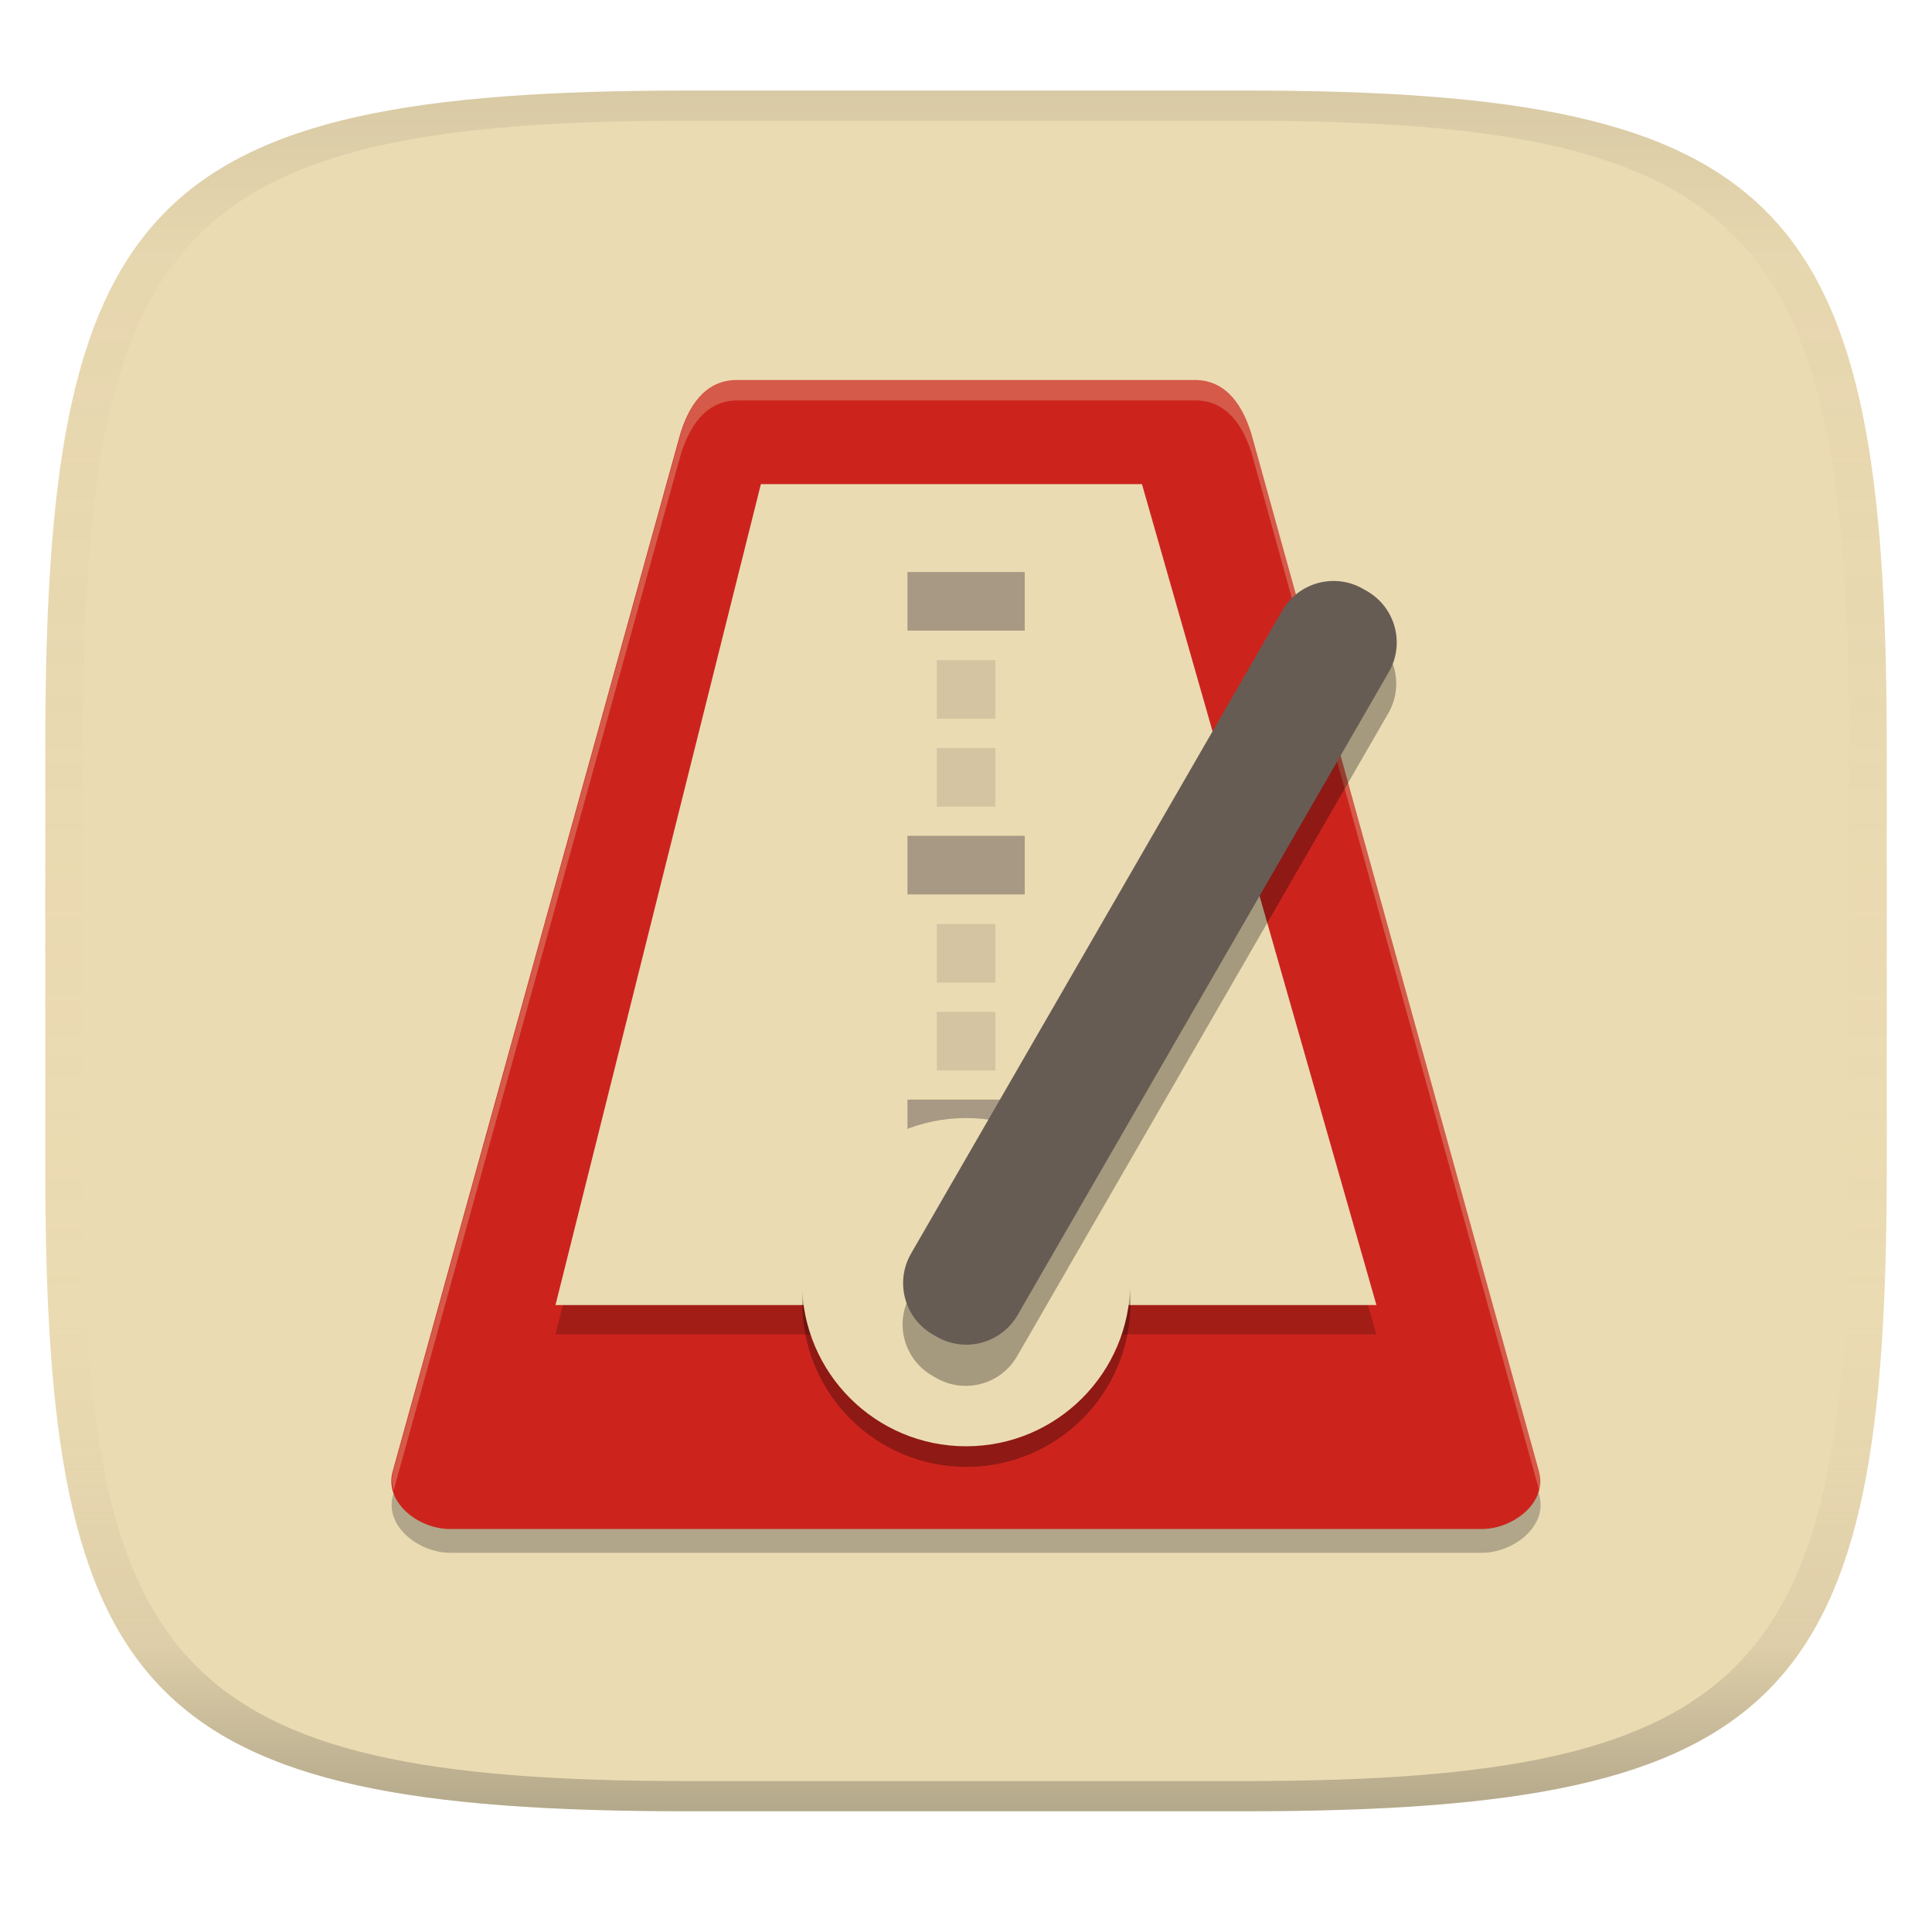
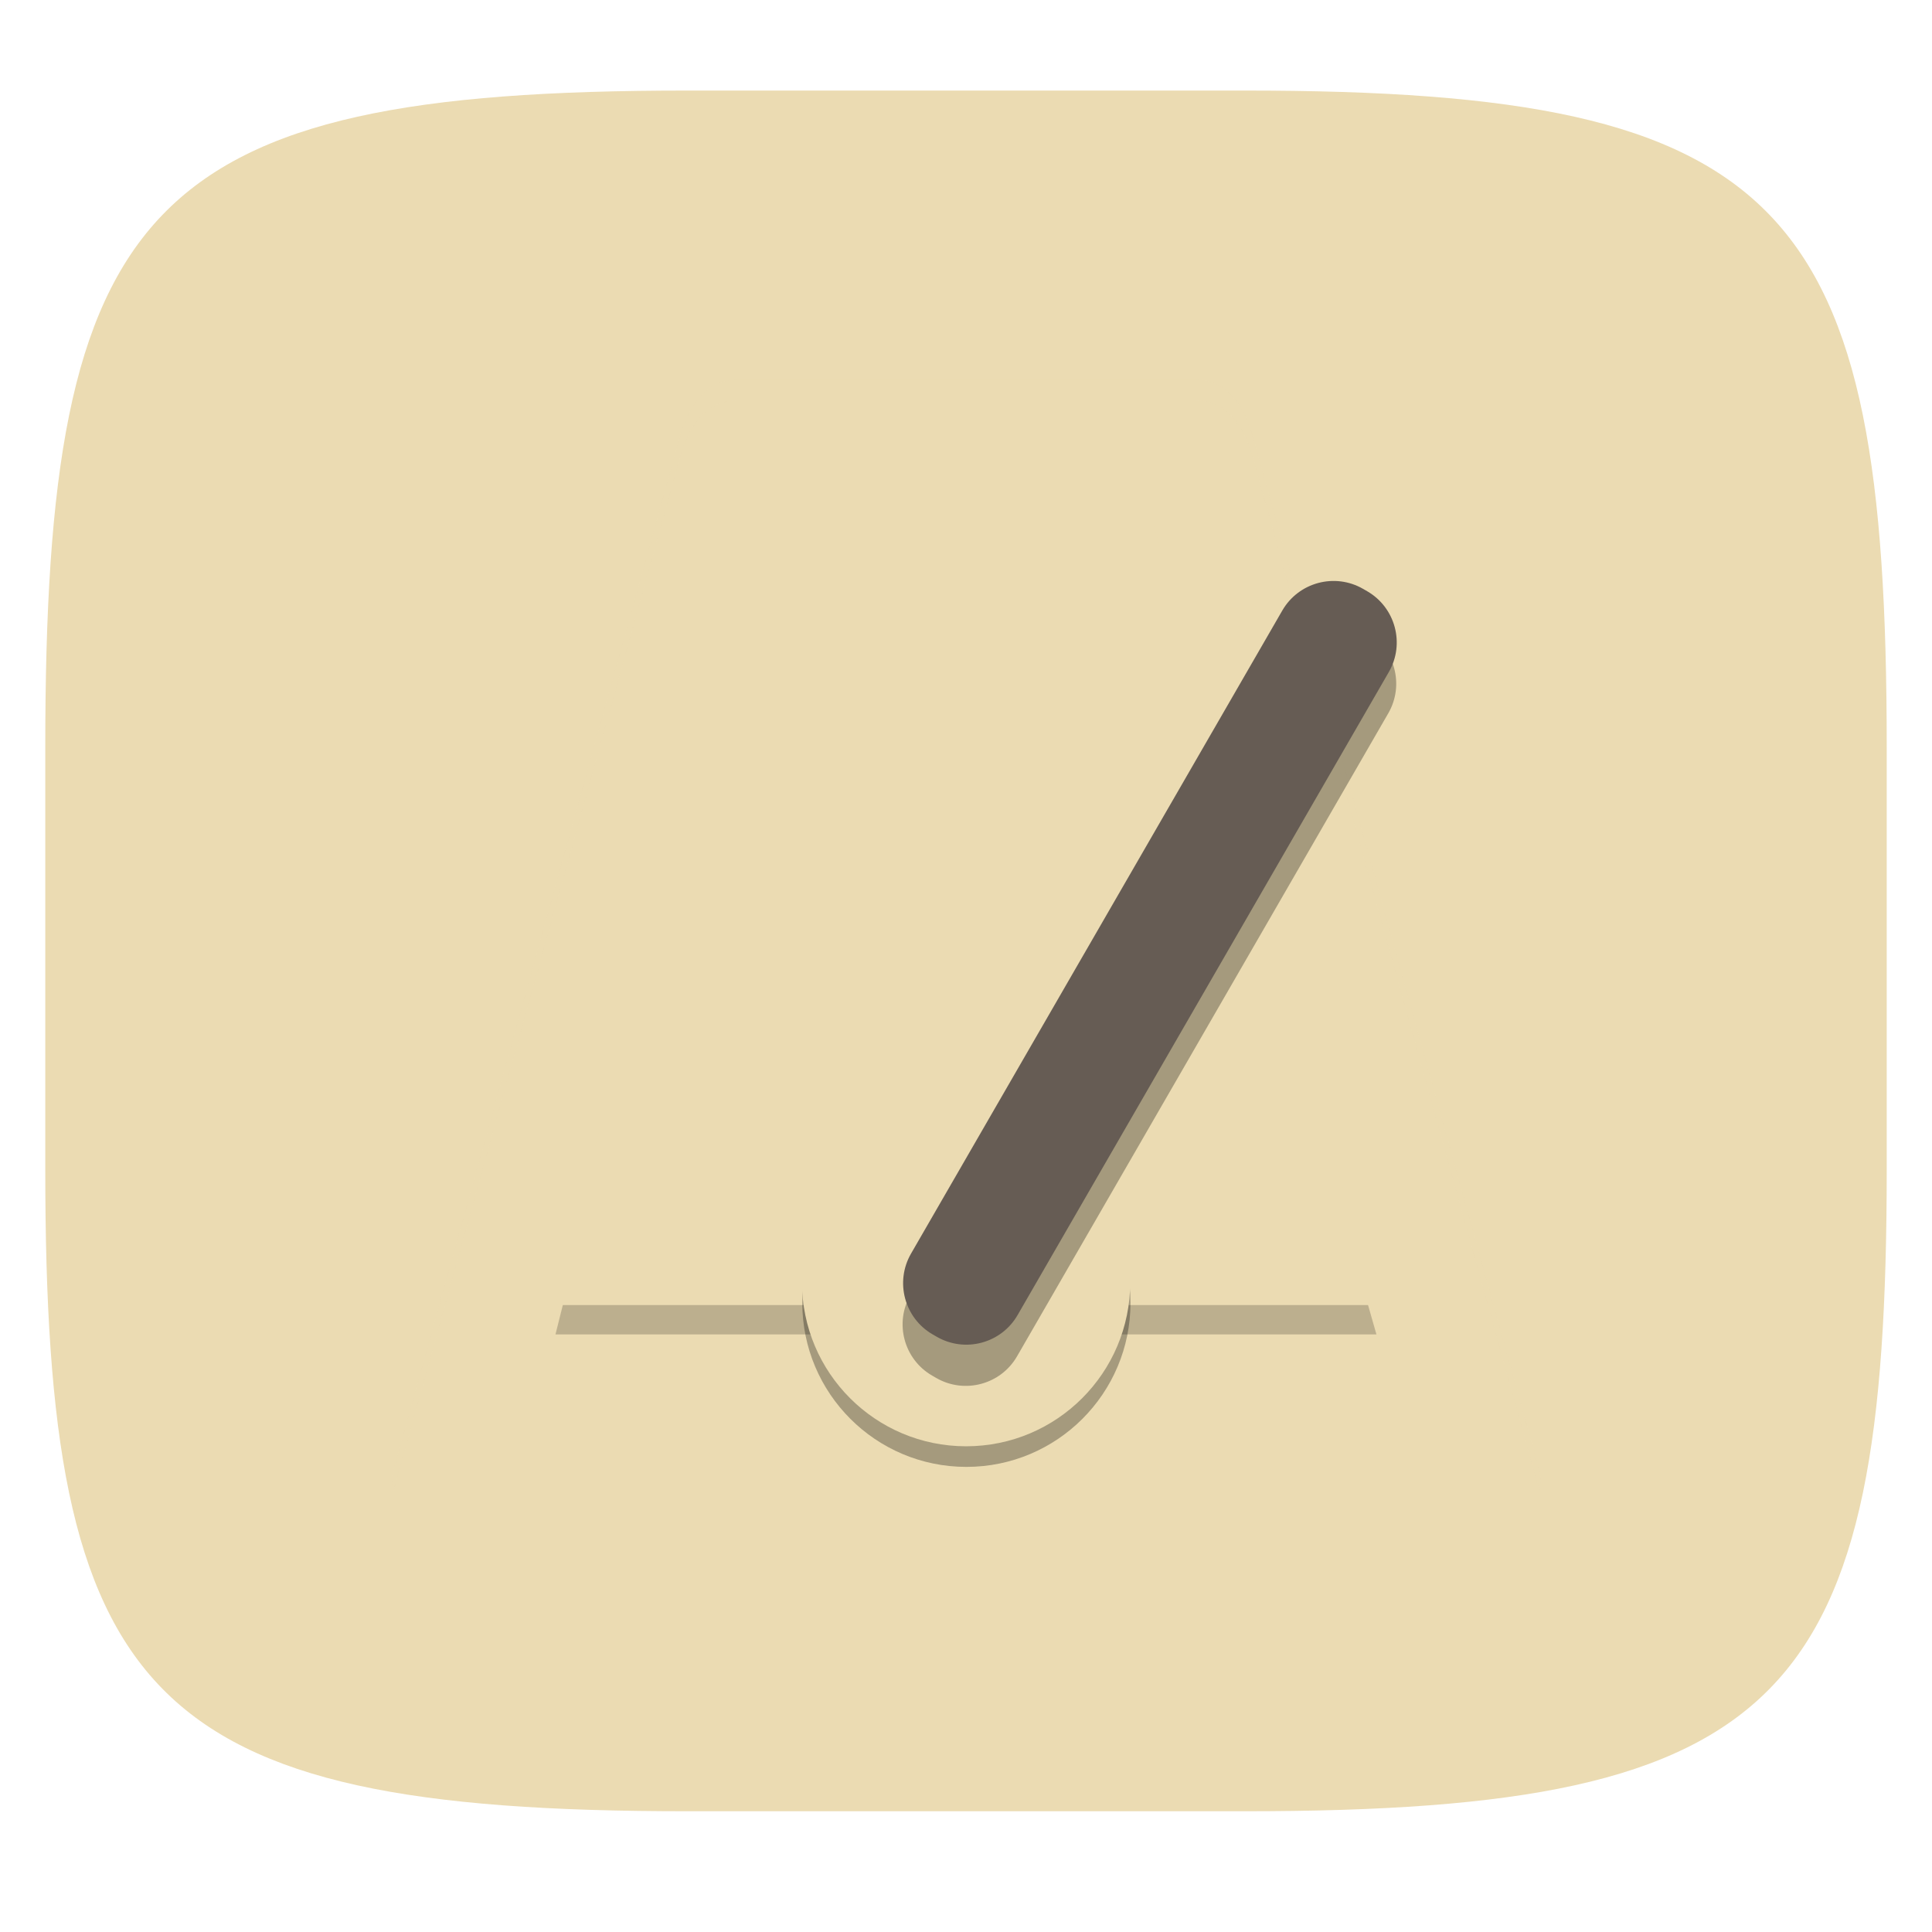
<svg xmlns="http://www.w3.org/2000/svg" width="256" height="256" version="1.1">
  <linearGradient id="b" x1=".5" x2=".5" y2="1" gradientTransform="matrix(244,0,0,228,5.981,12)" gradientUnits="userSpaceOnUse">
    <stop stop-color="#ebdbb2" offset="0" />
    <stop stop-color="#ebdbb2" offset="1" />
  </linearGradient>
  <defs>
    <linearGradient id="linearGradient31" x1=".5" x2=".5" y2="1" gradientTransform="matrix(244,0,0,228,5.988,12)" gradientUnits="userSpaceOnUse">
      <stop stop-color="#282828" stop-opacity=".1" offset="0" />
      <stop stop-color="#bdae93" stop-opacity=".1" offset=".1" />
      <stop stop-color="#d5c4a1" stop-opacity="0" offset=".702" />
      <stop stop-color="#bdae93" stop-opacity=".302" offset=".9" />
      <stop stop-color="#282828" stop-opacity=".3" offset="1" />
    </linearGradient>
  </defs>
  <path d="m165 12c72 0 85 15 85 87v56c0 70-13 85-85 85h-74c-72 0-85-15-85-85v-56c0-72 13-87 85-87z" fill="url(#b)" style="isolation:isolate" />
-   <path d="m91 12c-72 0-85 15-85 87v56c0 70 13 85 85 85h74c72 0 85-15 85-85v-56c0-72-13-87-85-87zm0 4h74c68 0 80 15 80 83v56c0 66-12 81-80 81h-74c-68 0-80-15-80-81v-56c0-68 12-83 80-83z" fill="url(#linearGradient31)" style="isolation:isolate" />
  <g transform="matrix(1.05 0 0 1.05 -13.21 -24.25)">
-     <path transform="translate(6.535 17.3)" d="m200.3 194.5-36.17-130.5c-1.073-3.87-3.226-7.25-7.234-7.25h-57.86c-4.007 0-6.161 3.38-7.234 7.25l-36.17 130.5c-1.073 3.87 3.226 7.25 7.233 7.25h130.2c4.007 0 8.306-3.38 7.233-7.25h-1e-3z" fill="#282828" opacity=".3" style="isolation:isolate" />
-     <path d="m206.8 208.8-36.17-130.5c-1.073-3.87-3.226-7.25-7.234-7.25h-57.86c-4.007 0-6.161 3.38-7.234 7.25l-36.17 130.5c-1.073 3.87 3.226 7.25 7.233 7.25h130.2c4.007 0 8.306-3.38 7.233-7.25h-1e-3z" fill="#cc241d" style="isolation:isolate" />
    <path d="m108.6 87.89h48.09l29.59 103.6h-103.6z" opacity=".2" stroke-width="3.699" />
    <path d="m108.6 84.19h48.09l29.59 103.6h-103.6z" fill="#ebdbb2" stroke-width="3.699" />
-     <path d="m127.1 95.28v7.398h14.8v-7.398zm0 33.29v7.398h14.8v-7.398zm0 33.29v7.398h14.8v-7.398z" fill="#a89984" stroke-width="3.699" />
-     <path d="m130.8 106.4v7.398h7.398v-7.398zm0 11.1v7.398h7.398v-7.398zm0 22.19v7.398h7.398v-7.398zm0 11.1v7.398h7.398v-7.398z" fill="#d5c4a1" stroke-width="3.699" />
    <path transform="translate(6.535 17.3)" d="m99.07 53.7c-4.008 0-6.165 3.382-7.237 7.252l-36.16 130.5c-0.234 0.845-0.174 1.659 0.045 2.428l36.12-130.3c1.072-3.87 3.229-7.252 7.237-7.252h57.86c4.008 0 6.159 3.382 7.232 7.252l36.12 130.3c0.219-0.769 0.279-1.583 0.045-2.428l-36.17-130.5c-1.073-3.87-3.224-7.252-7.232-7.252z" fill="#ebdbb2" opacity=".3" style="isolation:isolate" />
    <circle transform="translate(6.535 17.3)" cx="128" cy="170.2" r="20.71" opacity=".3" vector-effect="non-scaling-stroke" style="isolation:isolate" />
    <circle cx="134.5" cy="184.9" r="20.71" fill="#ebdbb2" vector-effect="non-scaling-stroke" style="isolation:isolate" />
    <path transform="translate(6.535 17.3)" d="m178 85.31 0.511 0.295c3.568 2.06 4.792 6.629 2.732 10.2l-46.85 81.15c-2.06 3.568-6.63 4.792-10.2 2.732l-0.511-0.295c-3.568-2.06-4.792-6.629-2.732-10.2l46.85-81.15c2.06-3.568 6.63-4.792 10.2-2.732z" opacity=".3" style="isolation:isolate" />
    <path d="m184.6 97.41 0.511 0.295c3.568 2.06 4.793 6.63 2.733 10.2l-46.85 81.15c-2.06 3.568-6.629 4.793-10.2 2.733l-0.512-0.295c-3.568-2.06-4.792-6.63-2.732-10.2l46.85-81.15c2.06-3.568 6.629-4.793 10.2-2.733z" fill="#665c54" style="isolation:isolate" />
  </g>
</svg>